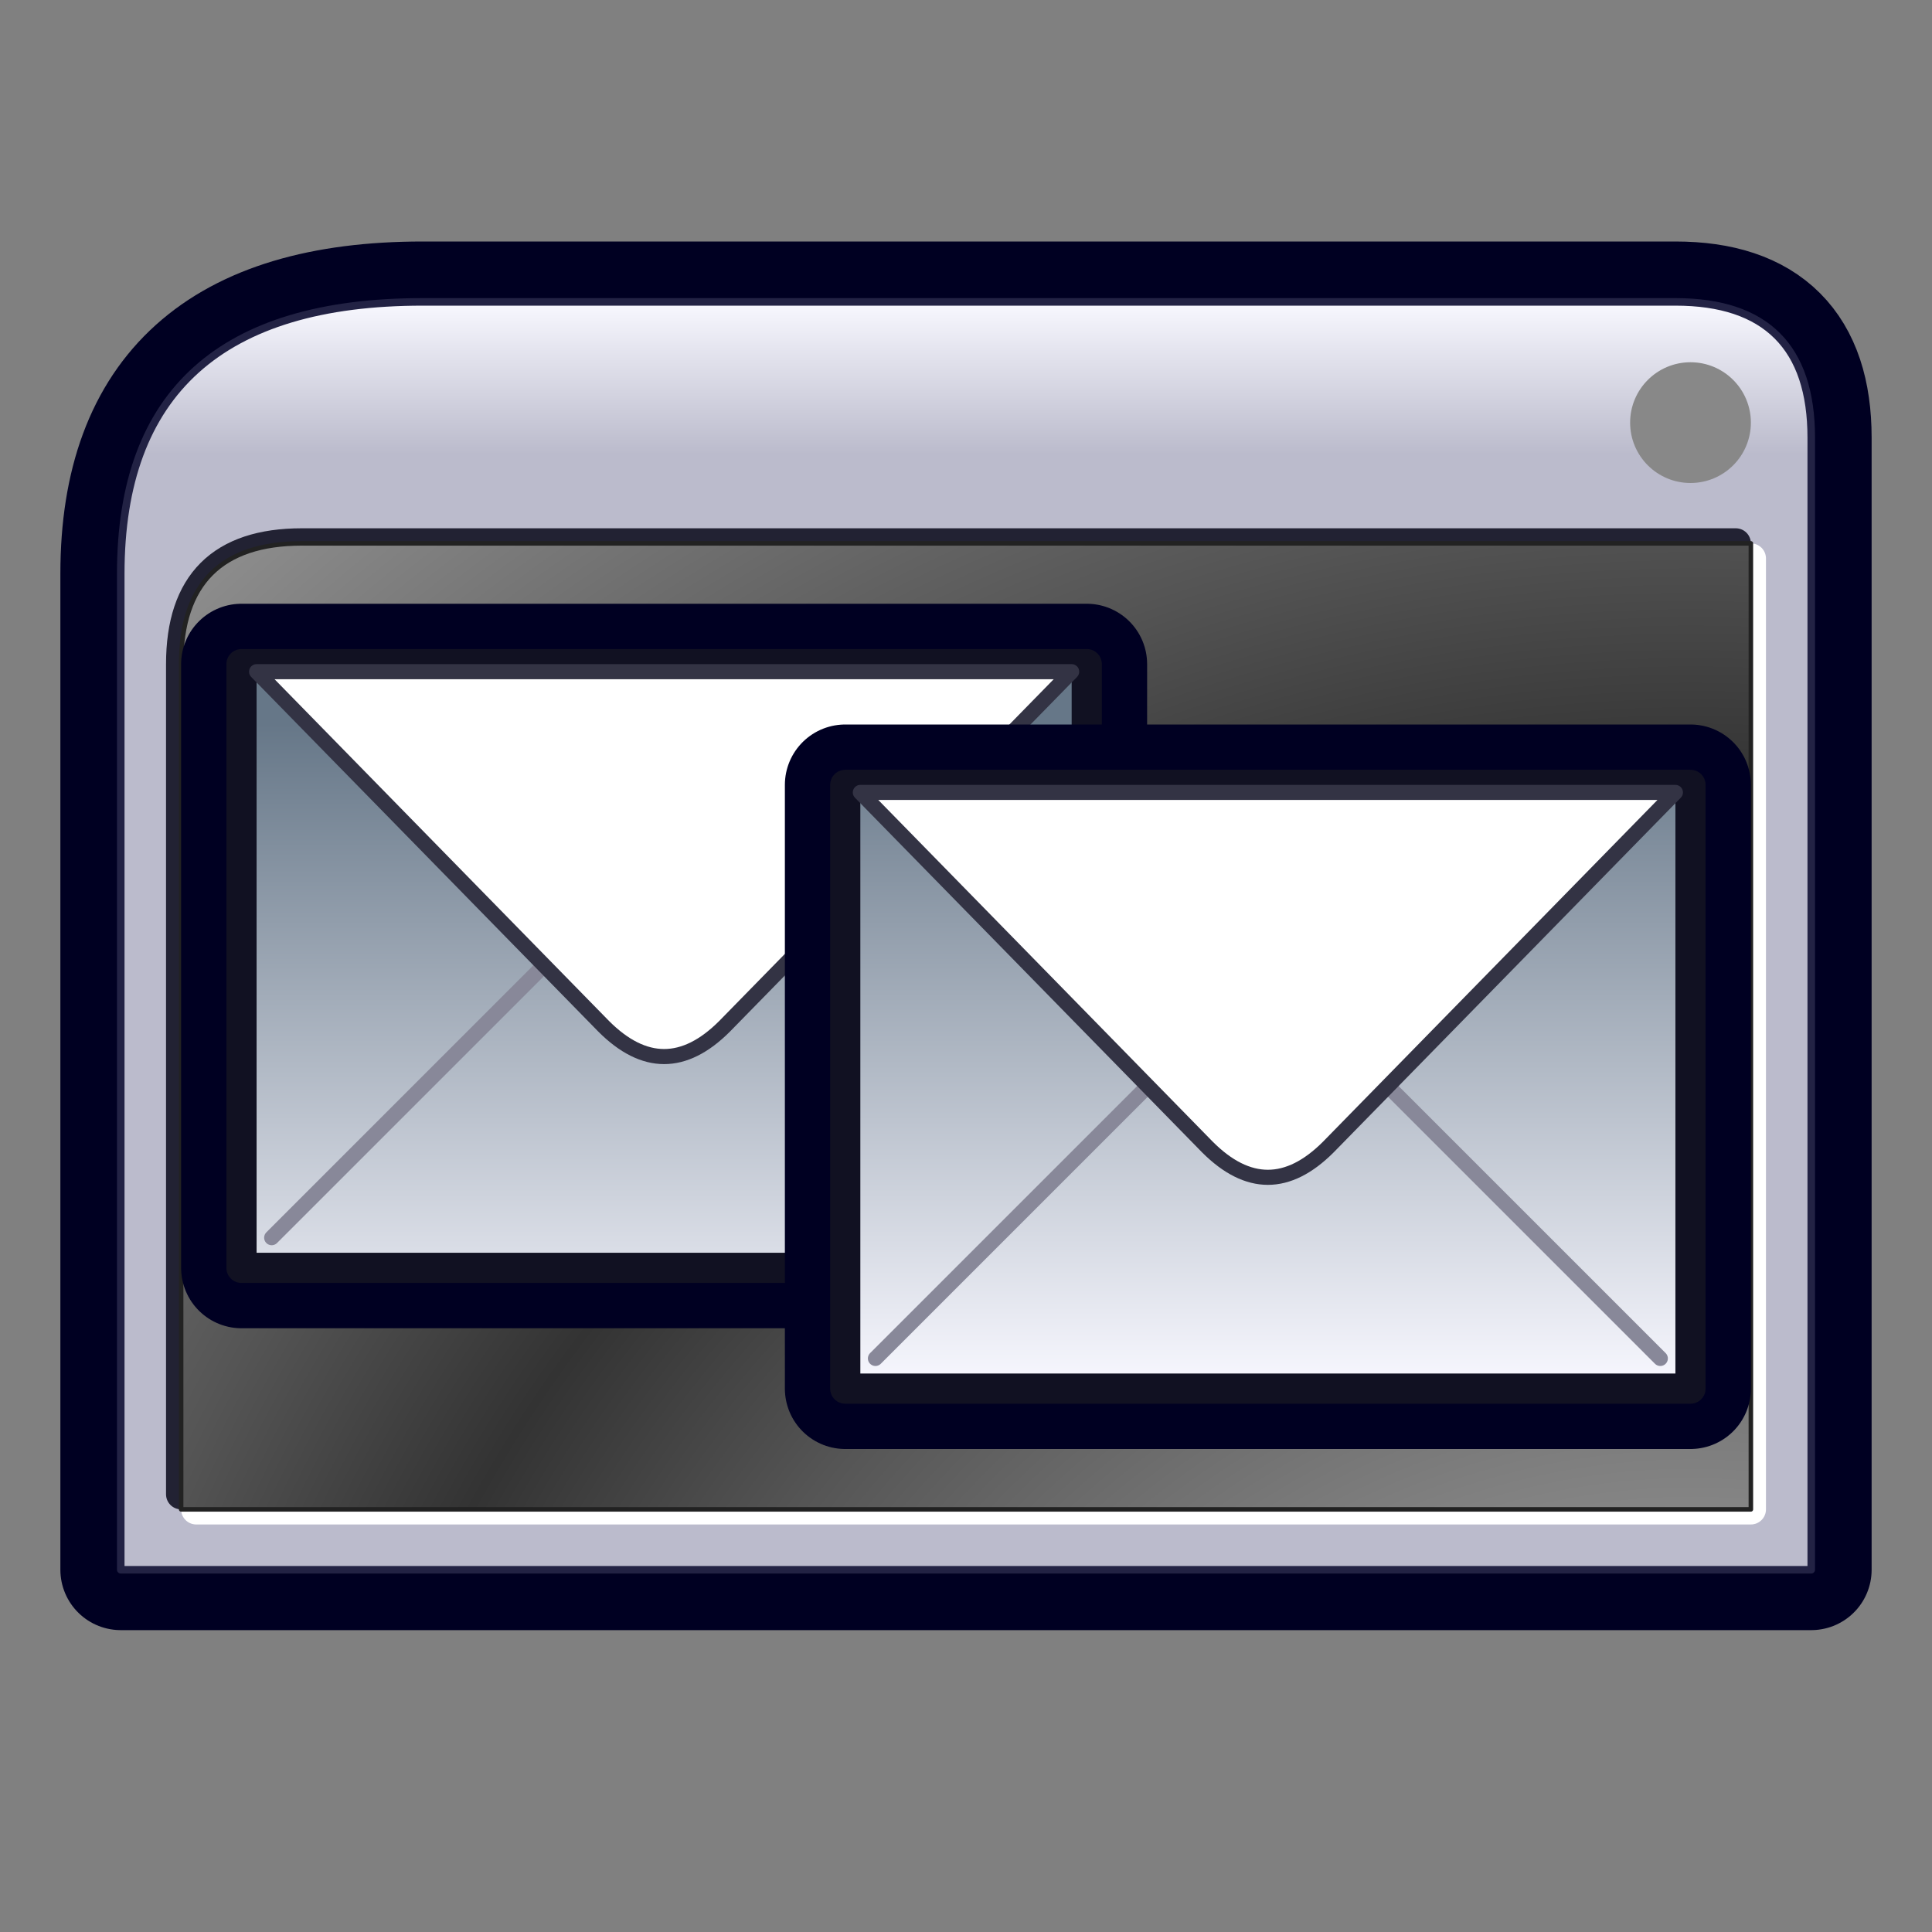
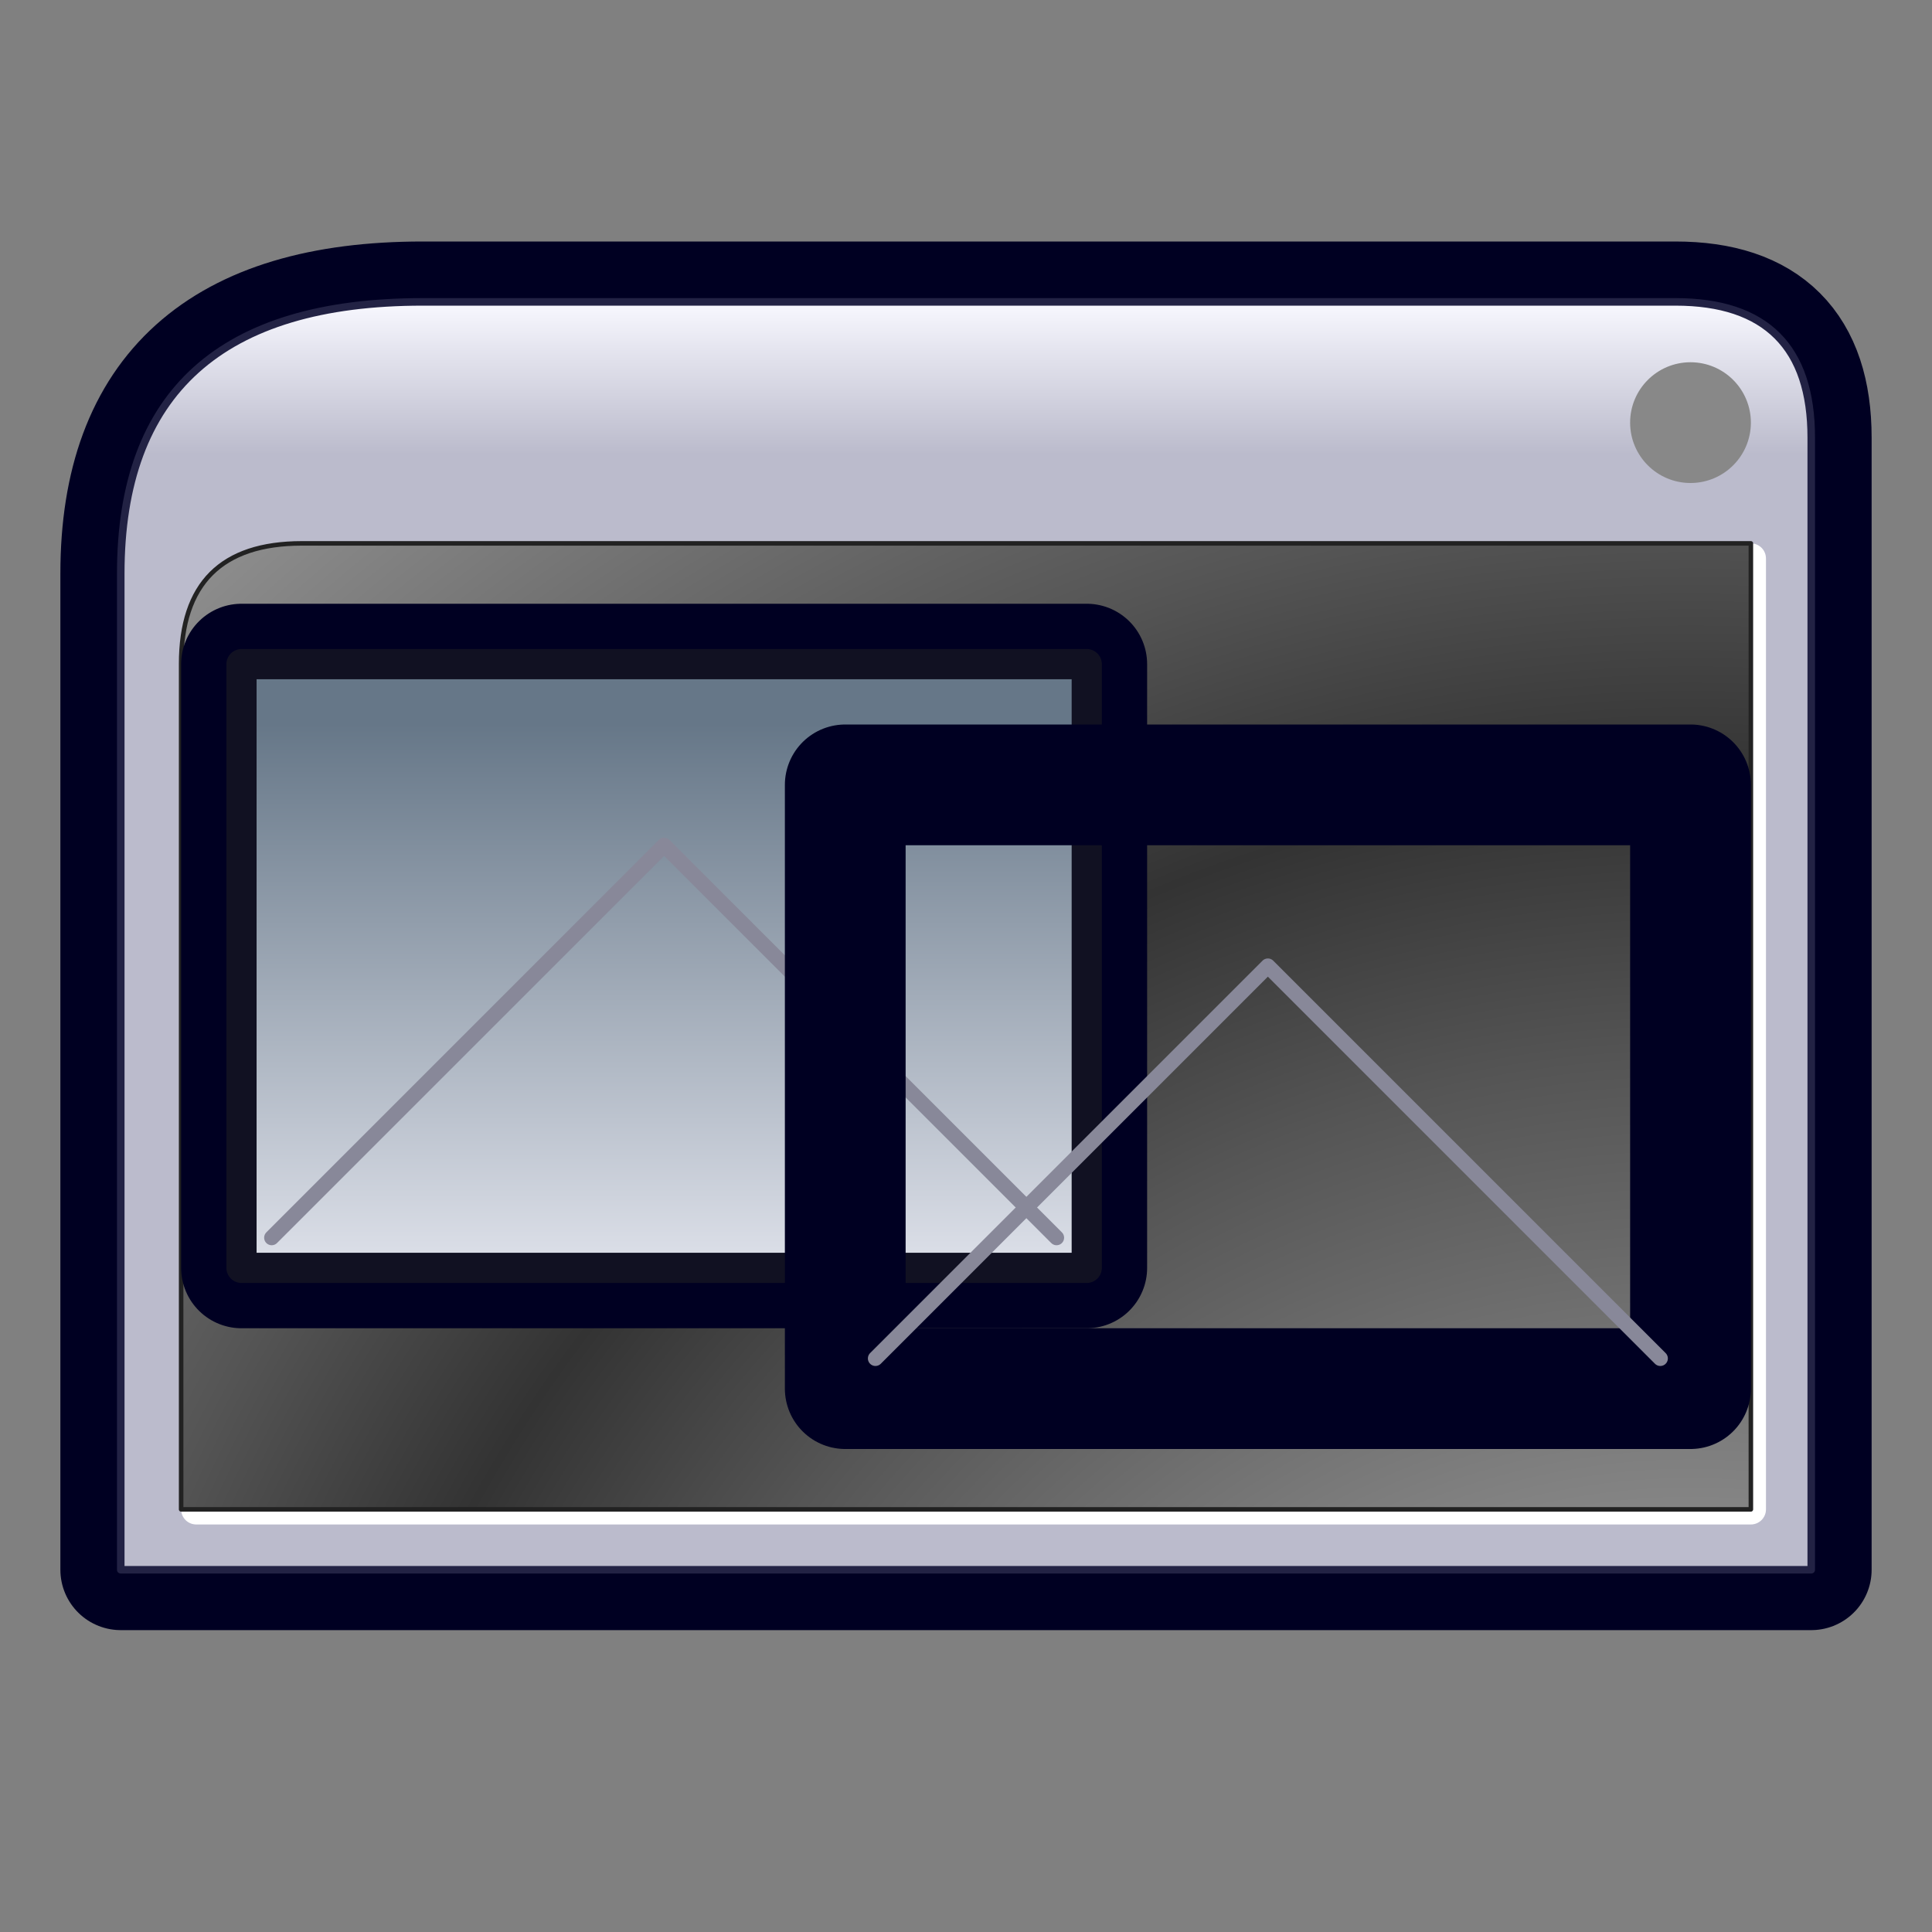
<svg xmlns="http://www.w3.org/2000/svg" id="view_mailIcon" viewBox="0 0 128 128" version="1.1">
  <rect x="0" y="0" width="128" height="128" fill="#808080" stroke="none" />
  <defs>
    <linearGradient id="gradient_border" x1="64" y1="104" x2="64" y2="20" gradientUnits="userSpaceOnUse">
      <stop offset="0" style="stop-color:#bbc;stop-opacity:1;" />
      <stop offset="0.88" style="stop-color:#bbc;stop-opacity:1;" />
      <stop offset="1" style="stop-color:#f8f8ff;stop-opacity:1;" />
    </linearGradient>
    <radialGradient id="gradient_back_dark" cx="112" cy="144" fx="112" fy="144" r="92 " spreadMethod="reflect" gradientUnits="userSpaceOnUse">
      <stop offset="0" style="stop-color:#ccc;stop-opacity:1" />
      <stop offset="0.8" style="stop-color:#555;stop-opacity:1" />
      <stop offset="1" style="stop-color:#333;stop-opacity:1" />
    </radialGradient>
    <linearGradient id="gradient_mail" x1="64" y1="48" x2="64" y2="92" gradientUnits="userSpaceOnUse">
      <stop offset="0" style="stop-color:#678;stop-opacity:1;" />
      <stop offset="1" style="stop-color:#f8f8ff;stop-opacity:1;" />
    </linearGradient>
  </defs>
  <g id="window_blank" style="stroke-width:1;stroke-linejoin:round;stroke-linecap:round;">
    <path id="window_shadow" style="stroke:#0026;stroke-width:8;fill:none;filter:blur(2px);" d="M 8,104 V 38 Q 8,20 28,20 H 111 Q 120,20 120,29 V 104 Z" />
    <path id="window_border" vector-effect="non-scaling-stroke" style="stroke:#224a;stroke-width:0.5;fill:url(#gradient_border);" d="M 8,104 V 38 Q 8,20 28,20 H 111 Q 120,20 120,29 V 104 Z" />
    <circle cx="112" cy="28" r="4" style="stroke:none;fill:#888;" />
-     <path style="fill:none;stroke:#223;stroke-width:2;filter:blur(0.25px);" d="M 12,99 V 44 Q 12,36 20,36 H 115" />
    <path style="fill:none;stroke:#fff;stroke-width:2;filter:blur(0.25px);" d="M 116,37 V 100 H 13" />
    <path id="window_frame_dark" vector-effect="non-scaling-stroke" style="stroke:#222;stroke-width:0.3;fill:url(#gradient_back_dark);" d="M 12,100 V 44 Q 12,36 20,36 H 116 V 100 Z" />
  </g>
  <g id="mails" style="stroke-width:1;stroke-linejoin:round;stroke-linecap:round;">
    <path style="stroke:#0028;stroke-width:8;fill:none;filter:blur(2px);" d="M16,44 V84 H72 V44 Z" />
    <path style="fill:url(#gradient_mail);stroke:#112;stroke-width:2" d="M16,44 V84 H72 V44 Z" />
    <path style="fill:none;stroke:#889;" d="M70,82 L44,56 L18,82" />
-     <path style="fill:#fff;stroke:#334;" d="M71,44.5 L48,68 Q44,72 40,68 L17,44.5 Z" />
    <path style="stroke:#0028;stroke-width:8;fill:none;filter:blur(2px);" d="M56,52 V92 H112 V52 Z" />
-     <path style="fill:url(#gradient_mail);stroke:#112;stroke-width:2" d="M56,52 V92 H112 V52 Z" />
    <path style="fill:none;stroke:#889;" d="M110,90 L84,64 L58,90" />
-     <path style="fill:#fff;stroke:#334;" d="M111,52.5 L88,76 Q84,80 80,76 L57,52.5 Z" />
  </g>
</svg>